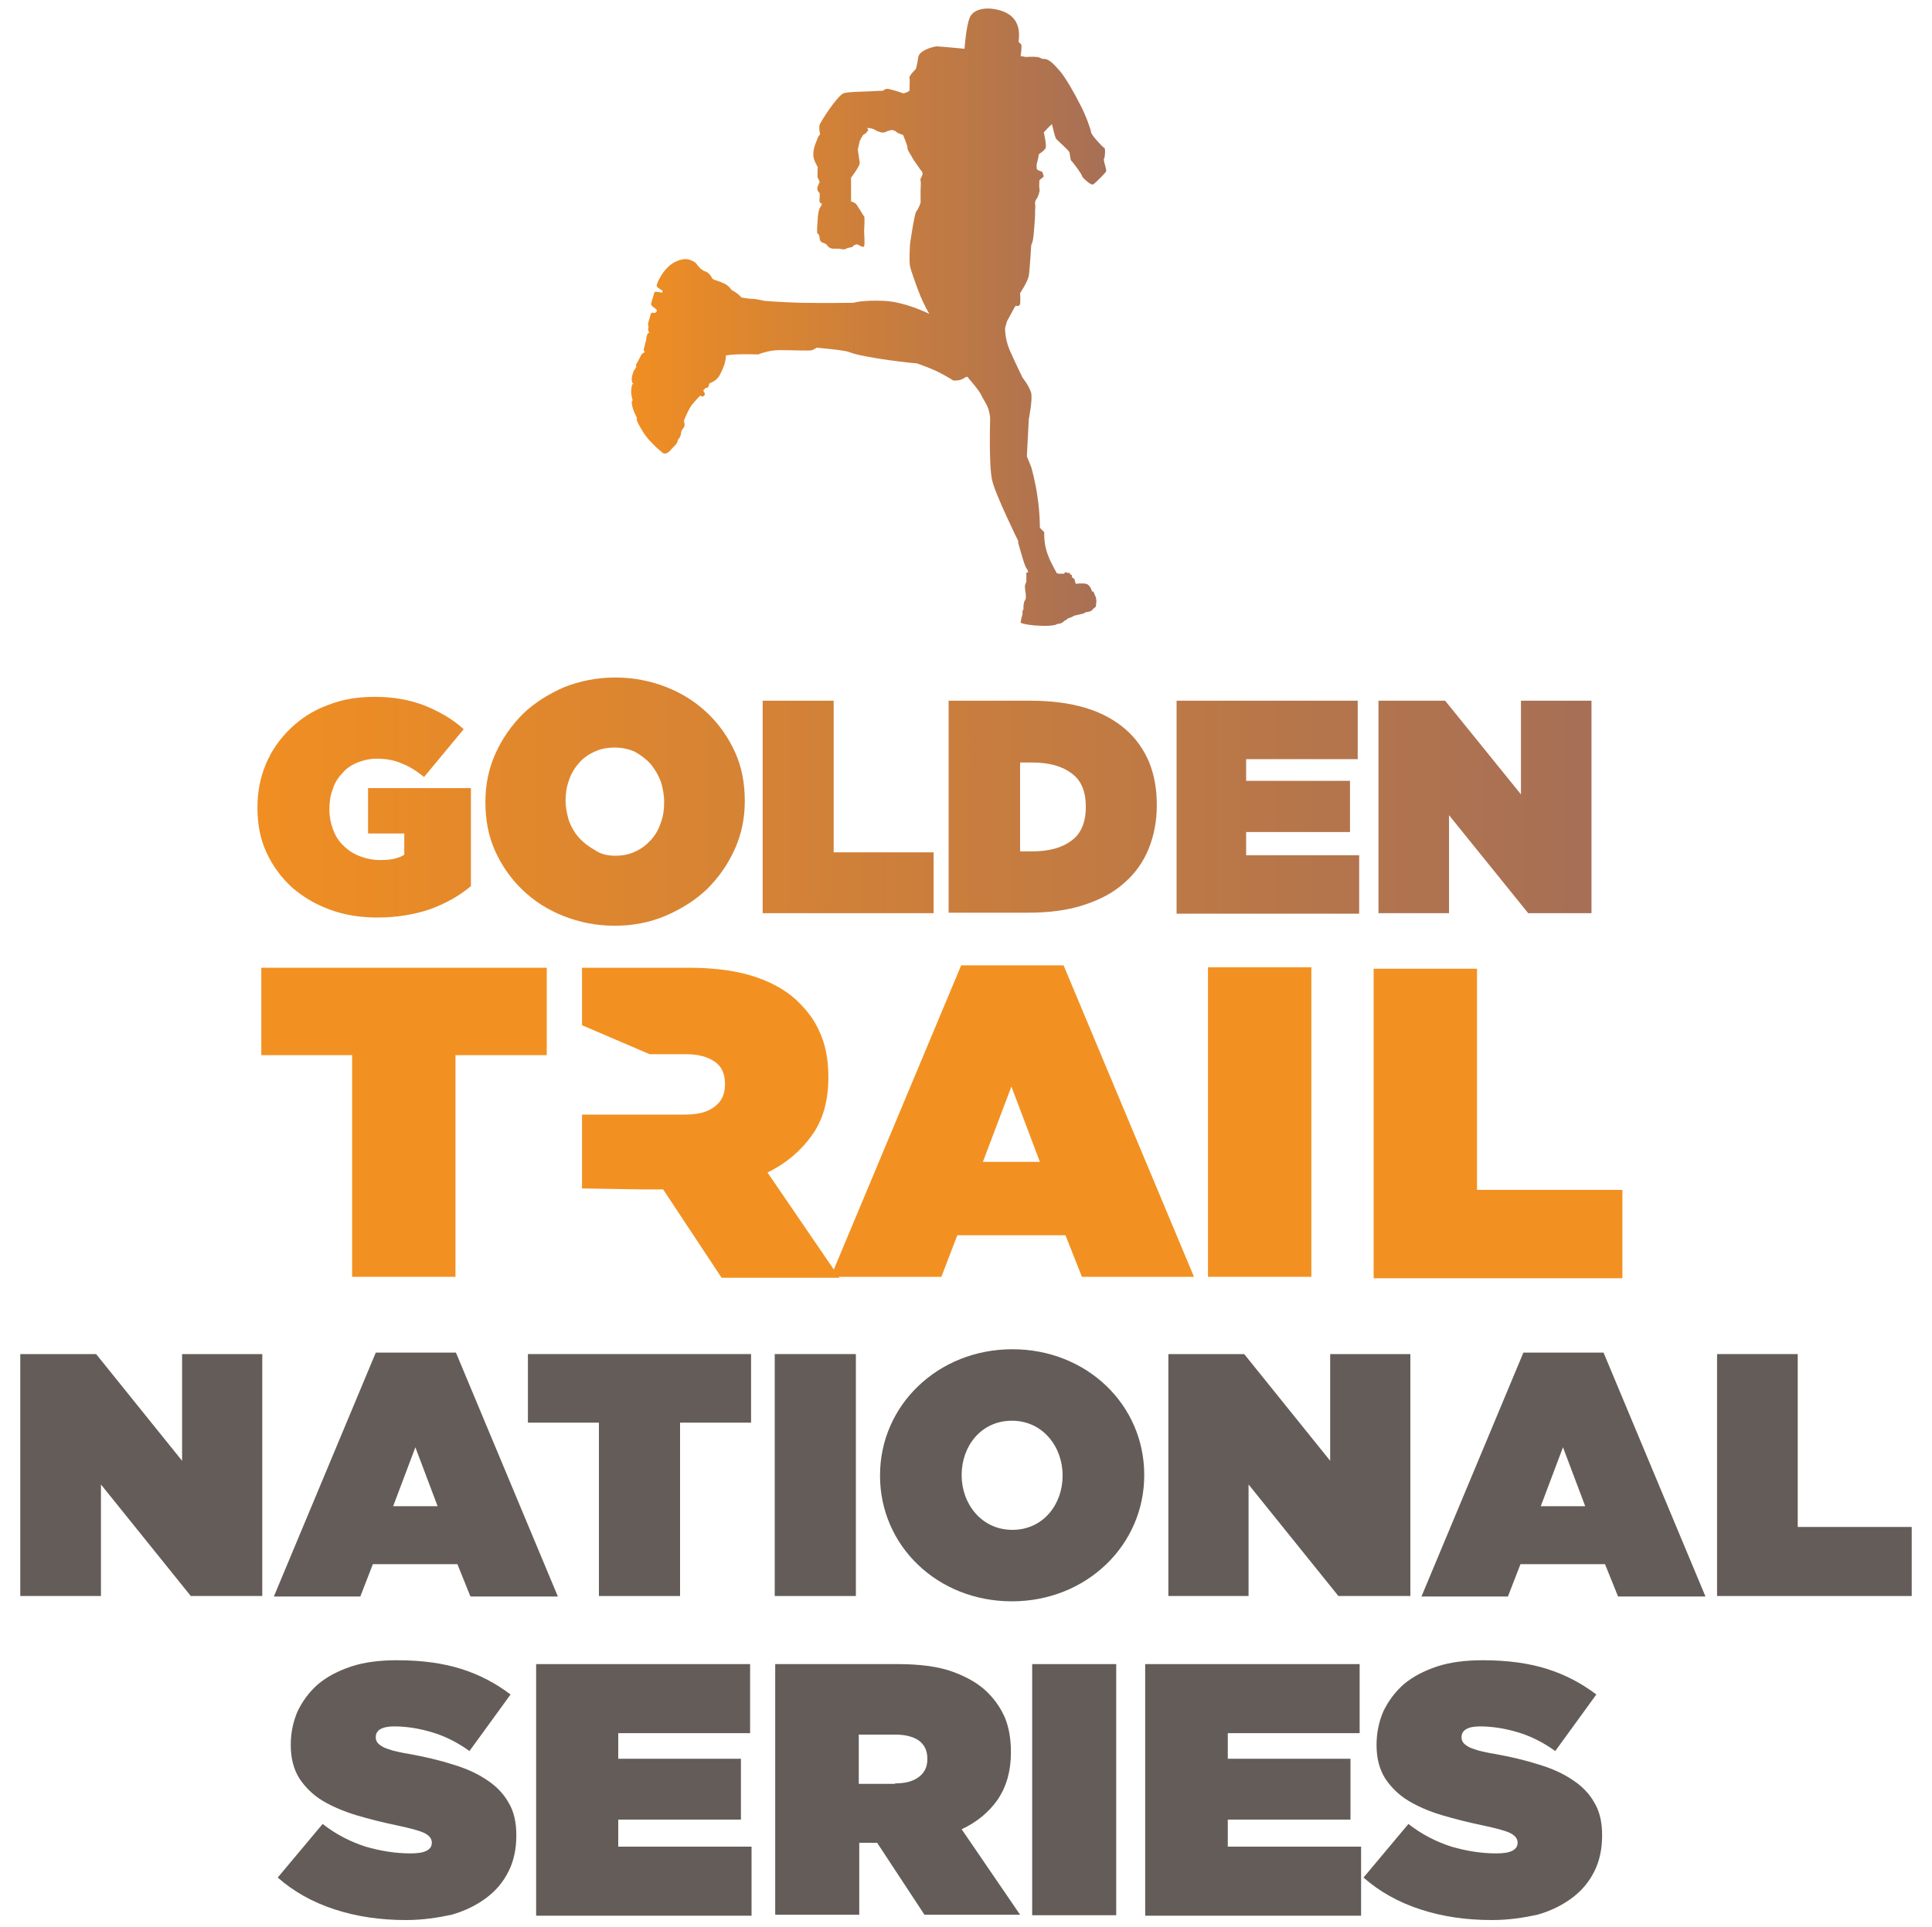
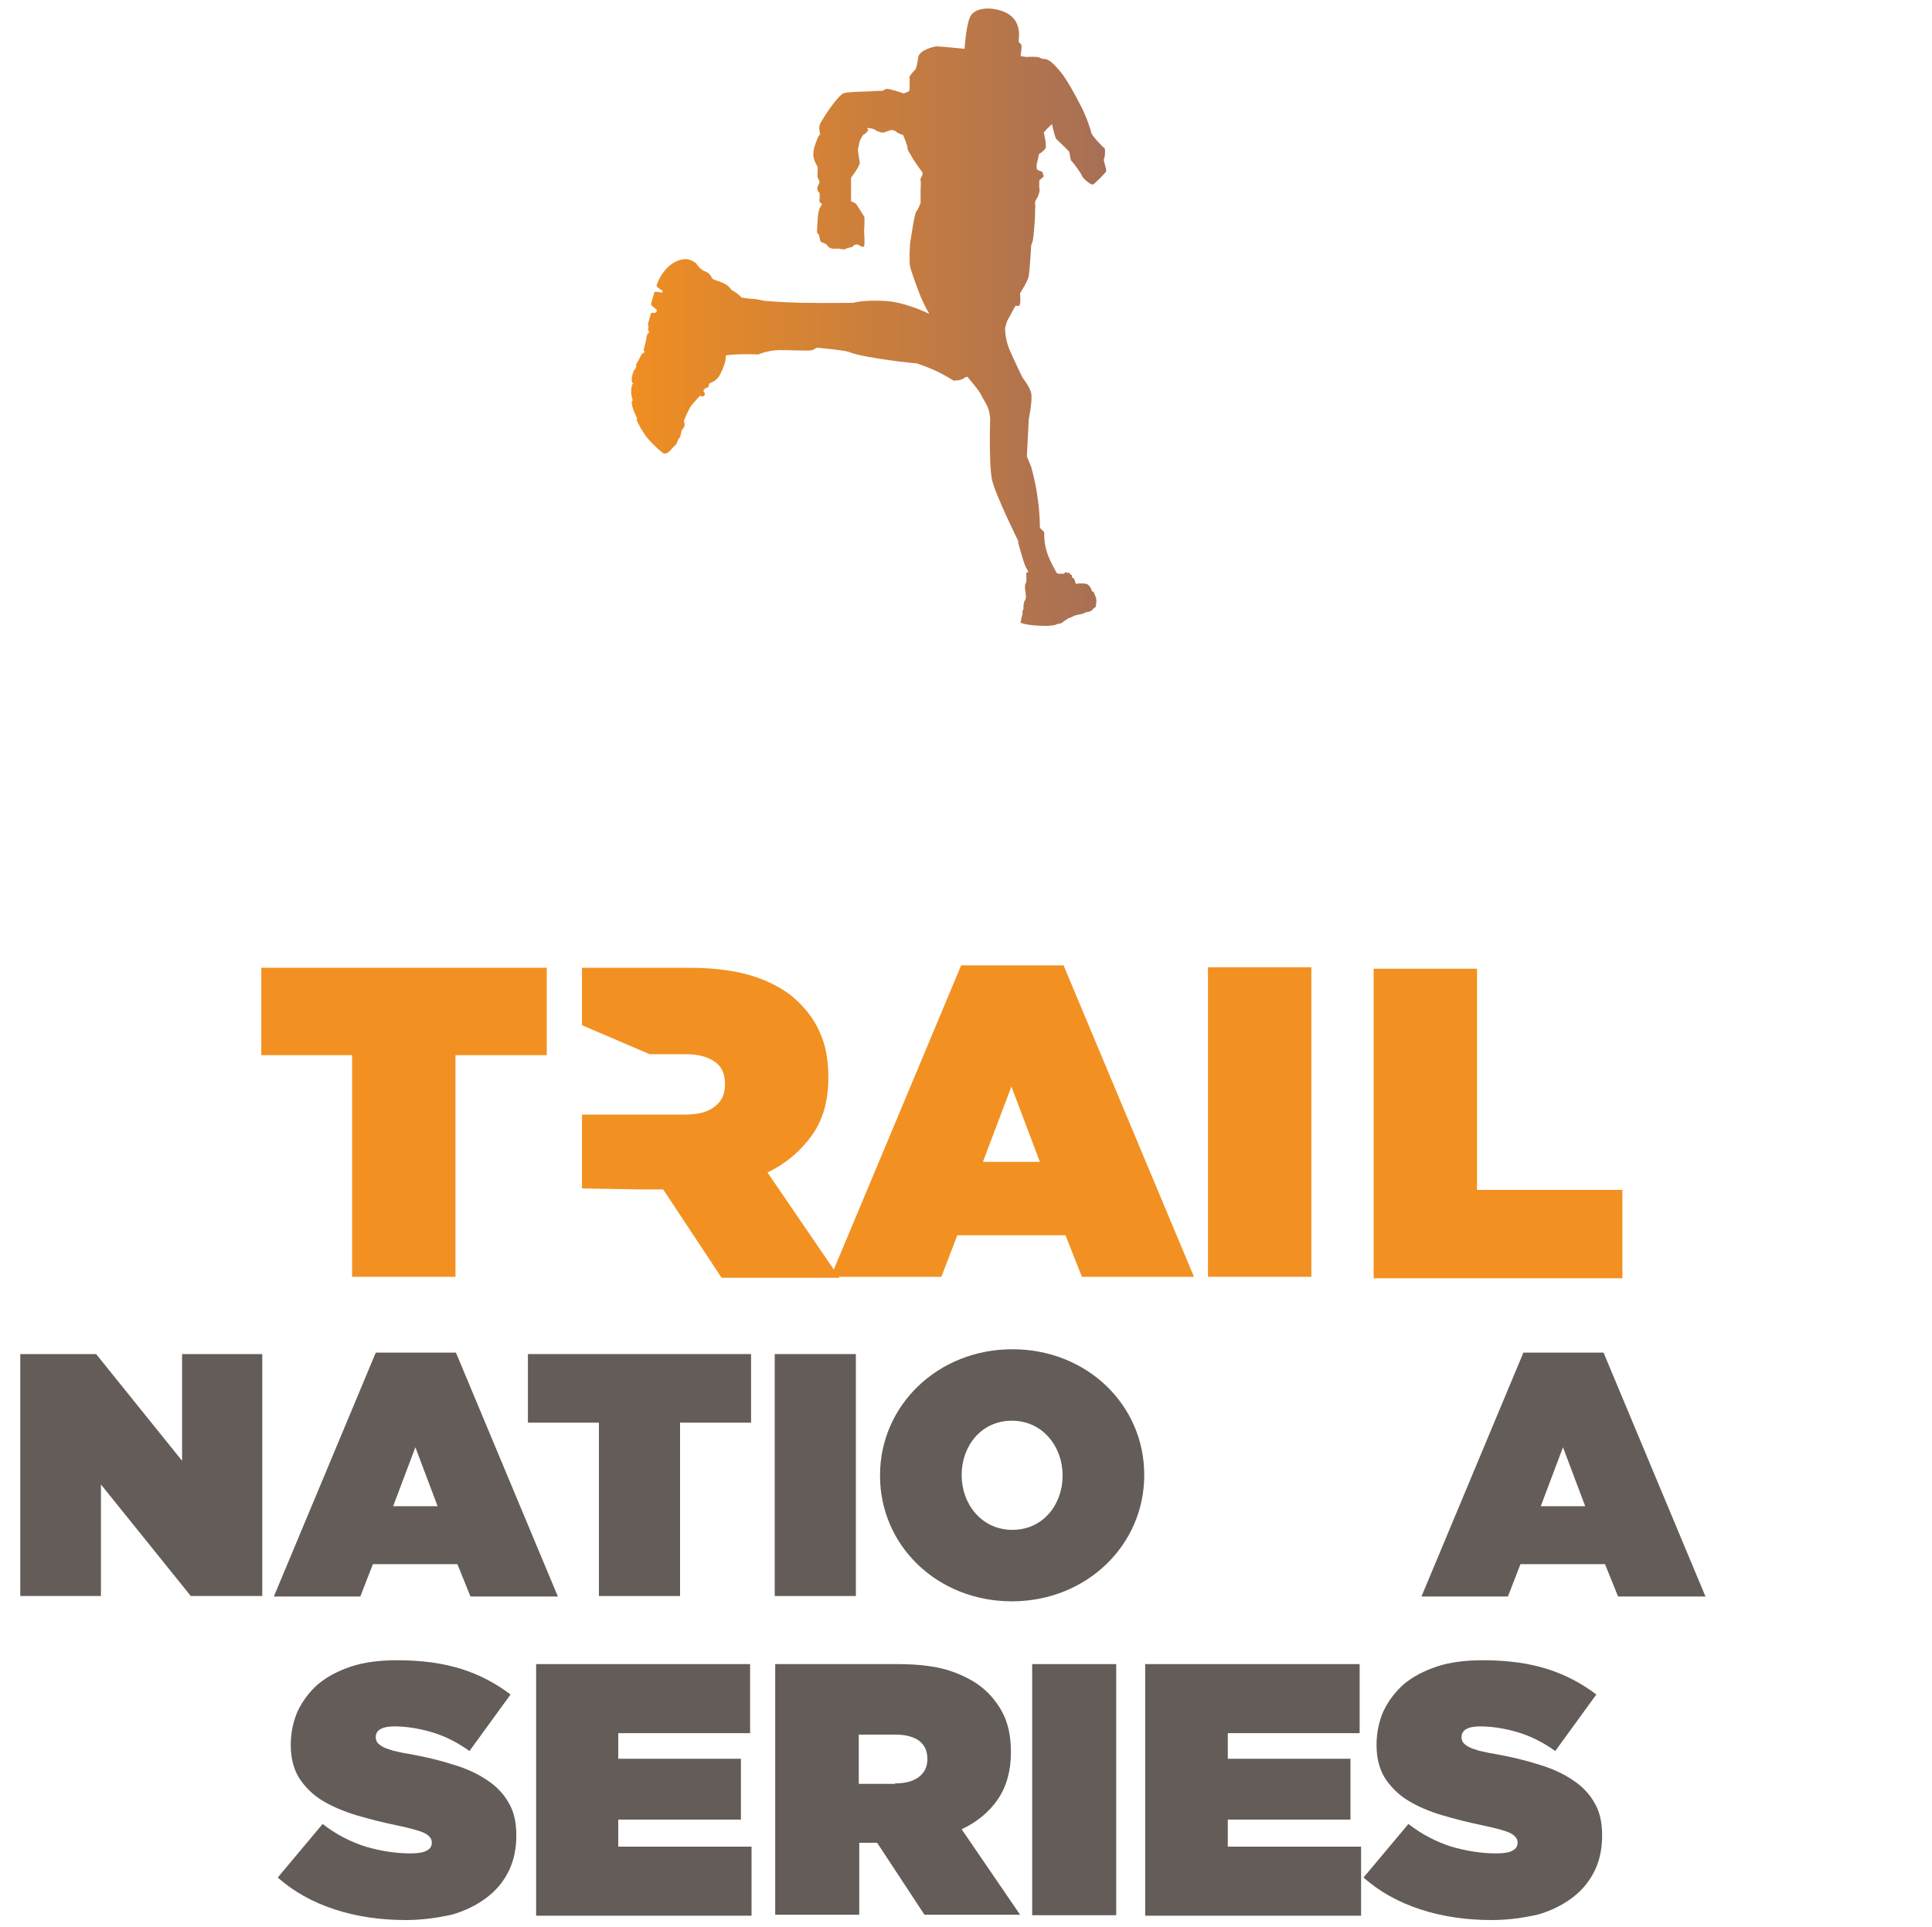
<svg xmlns="http://www.w3.org/2000/svg" version="1.1" id="Capa_1" x="0px" y="0px" viewBox="0 0 400 399" style="enable-background:new 0 0 400 399;" xml:space="preserve">
  <style type="text/css">
	.st0{fill:#F29121;}
	.st1{fill:url(#SVGID_1_);}
	.st2{fill:url(#SVGID_00000057126413214409379080000010928274457882238086_);}
	.st3{fill:url(#SVGID_00000142883255736369516140000012686593706328402613_);}
	.st4{fill:#645C58;}
</style>
  <g>
    <g>
      <path class="st0" d="M72.9,218.5H54.1v-18.1h59.1v18.1H94.3v45.9H72.9V218.5z" />
      <path class="st0" d="M120.5,246.1v-15.3l12.2,0h9.2c2.6,0,4.6-0.5,6-1.6c1.5-1.1,2.2-2.6,2.2-4.6v-0.2c0-2.1-0.7-3.6-2.2-4.6    c-1.5-1-3.4-1.5-5.9-1.5h-7.5l-14-6l0-11.9h22.1c5.7,0,10.4,0.7,14.1,2c3.7,1.3,6.7,3.1,8.9,5.4c2,2,3.4,4.1,4.4,6.6    c1,2.4,1.5,5.3,1.5,8.6v0.2c0,4.7-1.1,8.7-3.4,11.9c-2.3,3.2-5.3,5.8-9.2,7.7l14.9,21.8h-24.4l-12.1-18.3h-0.2h-4.4L120.5,246.1z" />
      <path class="st0" d="M199,199.9h21.2l27,64.5H224l-3.4-8.6h-22.4l-3.3,8.6H172L199,199.9z M215.3,240.6l-5.9-15.6l-5.9,15.6H215.3    z" />
      <path class="st0" d="M250.1,200.3h21.4v64.1h-21.4V200.3z" />
      <path class="st0" d="M284.4,200.6h21.4v45.8h30.1v18.3h-51.5V200.6z" />
    </g>
    <g>
      <linearGradient id="SVGID_1_" gradientUnits="userSpaceOnUse" x1="53.351" y1="166.042" x2="329.423" y2="166.042">
        <stop offset="0" style="stop-color:#F08E22" />
        <stop offset="1" style="stop-color:#A66F56" />
      </linearGradient>
-       <path class="st1" d="M78.1,190c-3.4,0-6.7-0.5-9.7-1.6c-3-1.1-5.6-2.6-7.9-4.6c-2.2-2-4-4.4-5.3-7.2c-1.3-2.8-1.9-5.9-1.9-9.3    v-0.1c0-3.3,0.6-6.3,1.8-9.1c1.2-2.8,2.9-5.2,5.1-7.3c2.2-2.1,4.7-3.7,7.7-4.8c3-1.2,6.2-1.7,9.7-1.7c3.8,0,7.2,0.6,10.3,1.8    c3,1.2,5.8,2.8,8.1,4.9l-8.2,9.9c-1.5-1.2-3-2.2-4.6-2.8c-1.6-0.7-3.3-1-5.2-1c-1.4,0-2.7,0.3-4,0.8c-1.2,0.5-2.3,1.2-3.1,2.2    c-0.9,0.9-1.6,2-2,3.3c-0.5,1.3-0.7,2.6-0.7,4.1v0.1c0,1.6,0.3,3,0.8,4.3c0.5,1.3,1.2,2.4,2.2,3.3c0.9,0.9,2,1.6,3.3,2.1    c1.3,0.5,2.7,0.8,4.2,0.8c1.3,0,2.3-0.1,3-0.3c0.8-0.2,1.4-0.4,2-0.8v-4.4h-7.5v-9.4h21.3v20.3c-2.4,2-5.2,3.6-8.5,4.8    C85.7,189.4,82.1,190,78.1,190z M127.3,191.7c-3.8,0-7.3-0.7-10.6-2c-3.3-1.3-6.1-3.1-8.5-5.4c-2.4-2.3-4.3-5-5.7-8.1    c-1.4-3.1-2-6.5-2-10V166c0-3.6,0.7-6.9,2.1-10c1.4-3.1,3.3-5.8,5.7-8.2c2.4-2.3,5.3-4.1,8.5-5.5c3.3-1.3,6.8-2,10.6-2    c3.8,0,7.3,0.7,10.6,2c3.3,1.3,6.1,3.1,8.5,5.4c2.4,2.3,4.3,5,5.7,8.1c1.4,3.1,2,6.5,2,10v0.1c0,3.6-0.7,6.9-2.1,10    c-1.4,3.1-3.3,5.8-5.7,8.2c-2.4,2.3-5.3,4.1-8.5,5.5C134.6,191,131.1,191.7,127.3,191.7z M127.4,177.2c1.6,0,3-0.3,4.2-0.9    c1.3-0.6,2.3-1.4,3.2-2.4c0.9-1,1.6-2.2,2-3.5c0.5-1.3,0.7-2.7,0.7-4.2V166c0-1.5-0.3-2.9-0.7-4.2c-0.5-1.3-1.2-2.5-2.1-3.6    c-0.9-1-2-1.8-3.2-2.5c-1.3-0.6-2.7-0.9-4.3-0.9c-1.5,0-3,0.3-4.2,0.9c-1.3,0.6-2.4,1.4-3.2,2.4c-0.9,1-1.6,2.2-2,3.5    c-0.5,1.3-0.7,2.7-0.7,4.1v0.1c0,1.5,0.3,2.8,0.7,4.2c0.5,1.3,1.2,2.5,2.1,3.5c0.9,1,2,1.8,3.2,2.5    C124.4,176.9,125.8,177.2,127.4,177.2z M157.9,145.1h14.7v31.4h20.7v12.6h-35.4V145.1z M196.5,145.1h16.8c4.4,0,8.2,0.5,11.5,1.5    c3.3,1,6,2.5,8.2,4.4c2.2,1.9,3.8,4.2,4.9,6.8c1.1,2.7,1.6,5.6,1.6,8.9v0.1c0,3.3-0.6,6.3-1.7,9c-1.1,2.7-2.8,5.1-5,7    c-2.2,2-5,3.5-8.4,4.6c-3.3,1.1-7.2,1.6-11.7,1.6h-16.3V145.1z M213.7,176.3c3.4,0,6.1-0.7,8.1-2.2c2-1.4,3-3.8,3-6.9V167    c0-3.2-1-5.5-3-6.9c-2-1.5-4.7-2.2-8.1-2.2h-2.5v18.4H213.7z M243.6,145.1h37.5v12.1h-23.1v4.5h21.5v10.6h-21.5v4.8h23.4v12.1    h-37.8V145.1z M285.4,145.1h13.8l15.7,19.4v-19.4h14.6v44h-13.1L300,168.8v20.3h-14.6V145.1z" />
      <g>
        <linearGradient id="SVGID_00000151526356008019437390000007290478685736913284_" gradientUnits="userSpaceOnUse" x1="130.407" y1="65.339" x2="229.269" y2="65.339">
          <stop offset="0" style="stop-color:#F08E22" />
          <stop offset="1" style="stop-color:#A66F56" />
        </linearGradient>
        <path style="fill:url(#SVGID_00000151526356008019437390000007290478685736913284_);" d="M190.6,35.2c0,0,0.5,0.4,0.4,0.9     c-0.1,0.5-0.6,1-0.4,1.3c0.1,0.4,0,1.8,0,1.8v1.4V42c0,0-0.5,1.4-0.9,1.8c-0.4,0.5-1.3,6.8-1.3,6.8s-0.2,3.4,0,4.5     c0.1,0.6,1.2,3.8,2.2,6.3c0.9,2.1,1.8,3.6,1.8,3.6s-4.9-2.5-9.4-2.7c-4.5-0.2-6.3,0.4-6.3,0.4s-5.8,0.1-10.8,0     c-4.2-0.1-7.6-0.4-7.6-0.4s-1.9-0.4-2.2-0.4c-0.6,0-1.6-0.1-2.6-0.3c-0.6-0.8-2.1-1.6-2.1-1.6s-0.2-0.5-1.1-1.1     c-0.9-0.5-2.2-0.9-2.2-0.9s-0.1,0-0.3-0.1c-0.2-0.1-0.4-0.3-0.4-0.3s-0.1-0.4-0.6-0.9c-0.5-0.5-1.1-0.6-1.1-0.6s-0.5-0.4-0.7-0.5     c-0.2-0.2-0.7-0.8-0.7-0.8s-0.1-0.5-1.5-1c-1.4-0.5-3.4,0.4-4.5,1.5c-1.6,1.5-2.3,3.6-2.3,3.6s-0.1,0.1,0,0.4     c0.1,0.3,1.2,0.9,1.2,0.9l-0.1,0.4c0,0-1.2-0.2-1.4-0.2c-0.2,0-0.3,0.4-0.3,0.4s-0.5,1.7-0.6,2.1c-0.1,0.4,0.7,0.8,1,1.1     c0.3,0.2,0.2,0.3,0.1,0.6c-0.1,0.2-0.6,0.2-0.6,0.2s-0.3-0.1-0.4,0c-0.1,0-0.2,0.3-0.2,0.3s-0.3,1.2-0.5,1.8     c-0.1,0.6,0.1,0.7,0.1,0.7s-0.1,0.1-0.1,0.6c0,0.5,0.3,0.7,0.3,0.7s-0.2-0.1-0.4,0.2c-0.3,0.4-0.3,1.2-0.3,1.2s-0.4,1.6-0.5,2     c-0.1,0.4,0.2,0.6,0.2,0.6s-0.5,0.3-0.6,0.4c-0.1,0.1-0.4,0.7-0.7,1.3c-0.2,0.4-0.5,0.8-0.5,0.9c-0.1,0.3,0.1,0.5,0.1,0.5     l-0.2,0.1l-0.1,0.4c0,0-0.1,0-0.2,0.1c0,0-0.6,1.3-0.5,2.2c0.1,0.7,0.4,0.7,0.4,0.7s-0.2,0-0.3,0.1c0,0.1-0.3,0.7-0.2,2     c0.1,0.8,0.3,1.3,0.3,1.3s-0.2,0.1-0.2,0.3c0,0.2,0,0.7,0.3,1.6c0.3,0.8,0.7,1.6,0.7,1.6c0.2,0.2,0,0.4,0,0.5     c0,0.1,0.4,1.1,1.5,2.8c0.8,1.2,2.1,2.6,3.8,4c0.9,0.8,2-0.8,2-0.8s0.5-0.5,0.8-0.8c0.3-0.3,0.5-1.1,0.5-1.1s0.4-0.4,0.5-0.8     c0.1-0.4,0.2-1,0.2-1s0.4-0.6,0.6-0.9c0.1-0.4-0.1-1.2-0.1-1.2s0.9-2.3,1.6-3.2c0.7-0.9,1.8-2,1.8-2s0.2,0.2,0.4,0.2     c0.2,0,0.2,0,0.4-0.2c0.2-0.2,0.1-0.5,0.1-0.5l-0.3-0.5l0.4-0.5c0,0,0.5-0.1,0.6-0.2c0.1-0.1,0.2-0.7,0.3-0.8     c0.1-0.1,0.4-0.2,0.4-0.2s1.1-0.4,1.7-1.5c0.6-1.1,1-2.3,1-2.3s0.3-1,0.3-1.8c2.1-0.4,6.7-0.2,6.7-0.2s2-0.9,4.5-0.9     c2.5,0,6.3,0.2,6.7,0c0.4-0.2,0.9-0.5,0.9-0.5s5.8,0.5,6.7,0.9c2.8,1.2,14.5,2.5,13.9,2.3c0,0,2.4,0.8,4.5,1.8     c1.6,0.8,3.2,1.8,3.2,1.8s1.4,0.1,2.2-0.5c0.8-0.6,0.9,0,0.9,0s2.3,2.6,2.7,3.6c0.2,0.5,1,1.6,1.4,2.7c0.4,1.2,0.4,2.2,0.4,2.2     s-0.3,9.5,0.4,12.6c0.7,3.1,5.4,12.6,5.4,12.6v0.4l0.4,1.4c0,0,1,3.7,1.4,4c0.1,0.1,0.2,0.4,0.3,0.7c-0.2,0-0.3,0-0.4,0.2     c-0.1,0.2,0,0.3,0,0.3s0,0.2,0,0.5c0,0.3,0,0.8,0,0.8s0,0.2-0.1,0.4c-0.1,0.2-0.2,0.4-0.2,0.8c0,0.6,0.2,1.3,0.2,2.2     c0,0.4-0.2,0.6-0.3,0.8c-0.1,0.2-0.1,0.4-0.1,0.4s-0.1,0.3-0.1,0.7c0,0.3,0,0.6,0,0.6s-0.2,0.2-0.2,0.4c0,0.3,0,0.6,0,0.6     s-0.1,0.4-0.2,0.7c-0.1,0.3-0.1,0.6-0.1,0.6s-0.2,0.3,0,0.5c0.2,0.1,1.8,0.6,5.1,0.6c0.9,0,1.6-0.1,2-0.2     c0.3-0.1,0.4-0.2,0.4-0.2s0.5,0,0.9-0.2c0.4-0.2,0.5-0.4,0.5-0.4s0.2-0.1,0.4-0.2c0.1-0.1,0.5-0.4,0.5-0.4s0.1,0,0.4-0.1     c0.3-0.1,0.8-0.4,0.8-0.4s1.2-0.3,1.7-0.4c0.5-0.1,0.6-0.3,0.6-0.3s0.9-0.1,1.2-0.3c0.3-0.2,0.5-0.5,0.5-0.5s0.2-0.1,0.4-0.3     c0.2-0.2,0.1-0.5,0.1-0.5s0.1-0.4,0.1-0.8c-0.1-0.4,0-0.6-0.2-0.9c-0.2-0.4-0.4-1-0.4-1c-0.1,0-0.3,0-0.3,0s-0.3-1.3-1.2-1.6     c-0.9-0.2-2.2,0-2.2,0s0-0.2-0.1-0.4c-0.1-0.1,0-0.5-0.3-0.7c-0.3-0.2-0.4-0.3-0.4-0.3s0.1-0.2,0-0.4c-0.1-0.1-0.3-0.1-0.3-0.1     s-0.1-0.4-0.3-0.4c-0.2,0-0.3,0.1-0.3,0.1s-0.2-0.3-0.4-0.2c-0.2,0.1-0.3,0.3-0.3,0.3s-0.3,0-0.5,0c-0.2,0-0.7,0-0.7,0     s-0.1-0.1-0.3-0.1c-0.4-0.7-0.9-1.7-0.9-1.7s-0.9-1.6-1.3-3.2c-0.5-1.8-0.4-3.6-0.4-3.6l-0.9-0.9c0,0,0-3.2-0.5-6.4     c-0.4-3.1-1.3-6.2-1.3-6.2l-0.9-2.2l0.4-7.7c0,0,0.8-3.9,0.5-5.4c-0.4-1.5-1.8-3.2-1.8-3.2s-1.7-3.5-2.7-5.8     c-1-2.4-0.9-4.5-0.9-4.5s0.2-0.8,0.4-1.4c0.4-0.7,0.8-1.5,1.2-2.2c0.3-0.6,0.6-1,0.6-1s0.8,0.3,0.9-0.4c0.1-0.7,0-2.2,0-2.2     s1.6-2.4,1.8-3.6c0.2-1.2,0.5-6.3,0.5-6.3s0.4-1,0.4-1.4c0.1-0.3,0.4-4.4,0.4-4.9s0-0.9,0-0.9s0.1-0.8,0-1.4     c-0.1-0.6,0.5-1.3,0.5-1.3s0.6-1.4,0.4-1.8c-0.1-0.4,0-1.8,0-1.8s1.1-0.8,0.9-0.9c-0.2-0.1-0.1-0.8-0.5-0.9     c-0.4-0.1-0.9-0.4-0.9-0.4s-0.2-0.7,0-1.4c0.2-0.6,0.4-1.8,0.4-1.8s1.2-0.7,1.4-1.3c0.2-0.7-0.4-3.2-0.4-3.2s0.2-0.2,0.4-0.4     c0.2-0.3,1.3-1.3,1.3-1.3s0.6,2.8,0.9,3.1c0.3,0.3,2.6,2.4,2.7,2.7c0.1,0.3,0.2,1.6,0.4,1.8c0.3,0.2,2.2,2.8,2.2,3.1     c0,0.3,1.8,2,2.3,1.8c0.4-0.2,2.5-2.3,2.7-2.7c0.2-0.4-0.7-2.4-0.4-2.7c0.2-0.3,0.3-2.2,0-2.2c-0.3-0.1-2.7-2.7-2.7-3.2     c0-0.4-1.1-3.6-2.3-5.8c-1.1-2.2-2.8-5.2-4-6.7c-1.3-1.5-2.4-2.8-3.6-2.7c-0.4,0-0.8-0.4-1.3-0.4c-1-0.1-2.3,0-2.3,0l-1.1-0.2     c0,0,0.2-1.2,0.2-2.1c0-0.5-0.6-0.6-0.6-0.9c0-0.8,1.2-6-5.6-6.8c-2.1-0.2-3.9,0.4-4.5,1.8c-0.8,1.8-1.1,6.5-1.1,6.5     s-5.1-0.5-5.8-0.5c-0.8,0.1-3.6,0.8-3.8,2.3c-0.2,1.6-0.5,2.4-0.5,2.4s-1.5,1.5-1.3,1.8c0.1,0.3,0,2.7,0,2.7s-0.9,0.6-1.4,0.5     c-0.4-0.2-2.7-0.9-3.2-0.9c-0.5,0-0.9,0.4-0.9,0.4s-1.1,0-2.4,0.1c-2.3,0.1-4.7,0.1-5.7,0.4c-1,0.3-3.6,4-4.9,6.3     c-0.4,0.7,0,2.2,0,2.2l-0.4,0.5l-0.5,1.3c0,0-0.6,1.3-0.5,2.7c0.1,1,0.9,2.3,0.9,2.3s-0.1,2.1,0,2.2c0.1,0.1,0.4,0.9,0.4,0.9     s-0.3,0.6-0.4,0.9c-0.2,0.3,0,0.9,0,0.9l0.4,0.5v0.9c0,0-0.1,0.6,0,0.9c0.1,0.3,0.5,0.4,0.5,0.4s-0.2,0.5-0.5,0.9     c-0.2,0.4-0.4,1.7-0.4,2.2c0,0.5-0.3,3.1,0,3.1c0.3,0,0.4,0.9,0.4,0.9s0,0.7,0.5,0.9c0.4,0.1,0.9,0.4,0.9,0.4s0.5,0.9,1.4,0.9     c0.9,0,1.3,0,1.3,0s1,0.3,1.4,0c0.4-0.3,1.3-0.2,1.4-0.5c0.1-0.3,0.8-0.4,0.9-0.4c0.1,0,1.2,0.8,1.4,0.4c0.2-0.4,0-3.1,0-3.1     s0.2-3,0-3.1c-0.2-0.2-1.5-2.5-1.8-2.7c-0.3-0.2-0.9-0.4-0.9-0.4v-4.9c0,0,1.9-2.5,1.8-3.1c-0.1-0.7-0.4-2.7-0.4-2.7l0.4-1.8     c0,0,0.6-1.3,0.9-1.4c0.3,0,0.9-0.9,0.9-0.9s-0.5-0.5,0-0.4c0.5,0.1,0.9,0.1,1.4,0.4c0.4,0.3,0.6,0.3,0.9,0.4     c0.3,0.2,1,0.2,1.3,0c0.3-0.2,1.3-0.4,1.3-0.4s0.7,0.2,0.9,0.4c0.2,0.3,0.4,0.2,0.9,0.5C187,27.9,187,28,187,28s1,2.4,0.9,2.7     c-0.1,0.3,0.6,1.2,0.9,1.8c0.3,0.6,0.9,1.4,0.9,1.4L190.6,35.2z" />
        <linearGradient id="SVGID_00000098200095631036002850000001327396418960378293_" gradientUnits="userSpaceOnUse" x1="217.155" y1="118.514" x2="217.283" y2="118.514">
          <stop offset="0" style="stop-color:#F08E22" />
          <stop offset="1" style="stop-color:#A66F56" />
        </linearGradient>
        <path style="fill:url(#SVGID_00000098200095631036002850000001327396418960378293_);" d="M217.2,118.5     C217.1,118.5,217.2,118.5,217.2,118.5C217.3,118.5,217.3,118.5,217.2,118.5z" />
      </g>
    </g>
    <g>
      <path class="st4" d="M4.2,280.4h15.7l17.8,22.1v-22.1h16.6v50.1H39.5l-18.6-23.1v23.1H4.2V280.4z" />
      <path class="st4" d="M77.8,280.1h16.6l21.1,50.5H97.4l-2.7-6.7H77.2l-2.6,6.7H56.7L77.8,280.1z M90.6,311.9L86,299.7l-4.6,12.2    H90.6z" />
      <path class="st4" d="M124,294.6h-14.7v-14.2h46.2v14.2h-14.7v35.9H124V294.6z" />
      <path class="st4" d="M160.4,280.4h16.8v50.1h-16.8V280.4z" />
      <path class="st4" d="M182.2,305.6v-0.1c0-14.5,12-26.1,27.4-26.1s27.3,11.5,27.3,26v0.1c0,14.5-12,26.1-27.4,26.1    S182.2,320.1,182.2,305.6z M220,305.6v-0.1c0-5.9-4.1-11.3-10.5-11.3c-6.4,0-10.4,5.3-10.4,11.2v0.1c0,5.9,4.1,11.3,10.5,11.3    C216,316.8,220,311.5,220,305.6z" />
-       <path class="st4" d="M241.9,280.4h15.7l17.8,22.1v-22.1H292v50.1h-14.9l-18.6-23.1v23.1h-16.6V280.4z" />
      <path class="st4" d="M315.4,280.1H332l21.1,50.5H335l-2.7-6.7h-17.5l-2.6,6.7h-17.9L315.4,280.1z M328.2,311.9l-4.6-12.2    l-4.6,12.2H328.2z" />
-       <path class="st4" d="M355.4,280.4h16.8v35.8h23.6v14.3h-40.3V280.4z" />
    </g>
    <g>
      <path class="st4" d="M84.1,397.6c-5.3,0-10.2-0.7-14.8-2.2c-4.6-1.5-8.5-3.7-11.8-6.6l9.3-11.1c2.8,2.2,5.8,3.7,8.9,4.7    c3.1,0.9,6.2,1.4,9.3,1.4c1.6,0,2.7-0.2,3.4-0.6c0.7-0.4,1-0.9,1-1.6v-0.1c0-0.7-0.5-1.4-1.5-1.9c-1-0.5-2.9-1-5.7-1.6    c-2.9-0.6-5.7-1.3-8.4-2.1c-2.6-0.8-5-1.8-7-3c-2-1.2-3.6-2.8-4.8-4.6c-1.2-1.9-1.8-4.2-1.8-6.9v-0.1c0-2.5,0.5-4.8,1.4-6.9    c1-2.1,2.4-4,4.2-5.6c1.9-1.6,4.2-2.8,6.9-3.7c2.7-0.9,5.9-1.3,9.5-1.3c5.1,0,9.5,0.6,13.3,1.8c3.8,1.2,7.2,3,10.2,5.3l-8.5,11.7    c-2.5-1.8-5.1-3.1-7.8-3.9c-2.7-0.8-5.3-1.2-7.8-1.2c-1.3,0-2.2,0.2-2.9,0.6c-0.6,0.4-0.9,0.9-0.9,1.6v0.1c0,0.3,0.1,0.7,0.3,1    c0.2,0.3,0.6,0.6,1.1,0.9c0.5,0.3,1.2,0.5,2.1,0.8c0.9,0.2,2,0.5,3.4,0.7c3.3,0.6,6.3,1.3,9.1,2.2c2.7,0.8,5.1,1.9,7,3.2    c2,1.3,3.5,2.9,4.5,4.7c1.1,1.8,1.6,4.1,1.6,6.7v0.1c0,2.7-0.5,5.2-1.6,7.4c-1.1,2.2-2.6,4-4.6,5.5c-2,1.5-4.4,2.7-7.2,3.5    C90.7,397.1,87.5,397.6,84.1,397.6z" />
      <path class="st4" d="M111,344.6h44.3v14.3h-27.3v5.3h25.4v12.6h-25.4v5.6h27.6v14.3H111V344.6z" />
      <path class="st4" d="M160.4,344.6h25.4c4.7,0,8.5,0.5,11.5,1.6c3,1.1,5.4,2.5,7.2,4.3c1.6,1.6,2.8,3.4,3.6,5.3    c0.8,2,1.2,4.3,1.2,7v0.1c0,3.8-0.9,7-2.7,9.7c-1.8,2.6-4.3,4.7-7.5,6.2l12.1,17.7h-19.8l-9.8-14.9h-0.1h-3.6v14.9h-17.4V344.6z     M185.3,369.3c2.1,0,3.7-0.4,4.9-1.3c1.2-0.9,1.8-2.1,1.8-3.7v-0.1c0-1.7-0.6-2.9-1.8-3.8c-1.2-0.8-2.8-1.2-4.8-1.2h-7.6v10.2    H185.3z" />
      <path class="st4" d="M213.7,344.6h17.4v52h-17.4V344.6z" />
      <path class="st4" d="M237.2,344.6h44.3v14.3h-27.3v5.3h25.4v12.6h-25.4v5.6h27.6v14.3h-44.7V344.6z" />
      <path class="st4" d="M308.9,397.6c-5.3,0-10.2-0.7-14.8-2.2c-4.6-1.5-8.5-3.7-11.8-6.6l9.3-11.1c2.8,2.2,5.8,3.7,8.9,4.7    c3.1,0.9,6.2,1.4,9.3,1.4c1.6,0,2.7-0.2,3.4-0.6c0.7-0.4,1-0.9,1-1.6v-0.1c0-0.7-0.5-1.4-1.5-1.9c-1-0.5-2.9-1-5.7-1.6    c-2.9-0.6-5.7-1.3-8.4-2.1c-2.7-0.8-5-1.8-7-3c-2-1.2-3.6-2.8-4.8-4.6c-1.2-1.9-1.8-4.2-1.8-6.9v-0.1c0-2.5,0.5-4.8,1.4-6.9    c1-2.1,2.4-4,4.2-5.6c1.9-1.6,4.2-2.8,6.9-3.7c2.7-0.9,5.9-1.3,9.5-1.3c5.1,0,9.5,0.6,13.3,1.8c3.8,1.2,7.2,3,10.2,5.3l-8.5,11.7    c-2.5-1.8-5.1-3.1-7.8-3.9c-2.7-0.8-5.3-1.2-7.8-1.2c-1.3,0-2.2,0.2-2.9,0.6c-0.6,0.4-0.9,0.9-0.9,1.6v0.1c0,0.3,0.1,0.7,0.3,1    c0.2,0.3,0.6,0.6,1.1,0.9c0.5,0.3,1.2,0.5,2.1,0.8c0.9,0.2,2,0.5,3.4,0.7c3.3,0.6,6.3,1.3,9.1,2.2c2.7,0.8,5.1,1.9,7,3.2    c2,1.3,3.5,2.9,4.5,4.7c1.1,1.8,1.6,4.1,1.6,6.7v0.1c0,2.7-0.5,5.2-1.6,7.4c-1.1,2.2-2.6,4-4.6,5.5c-2,1.5-4.4,2.7-7.2,3.5    C315.5,397.1,312.4,397.6,308.9,397.6z" />
    </g>
  </g>
</svg>